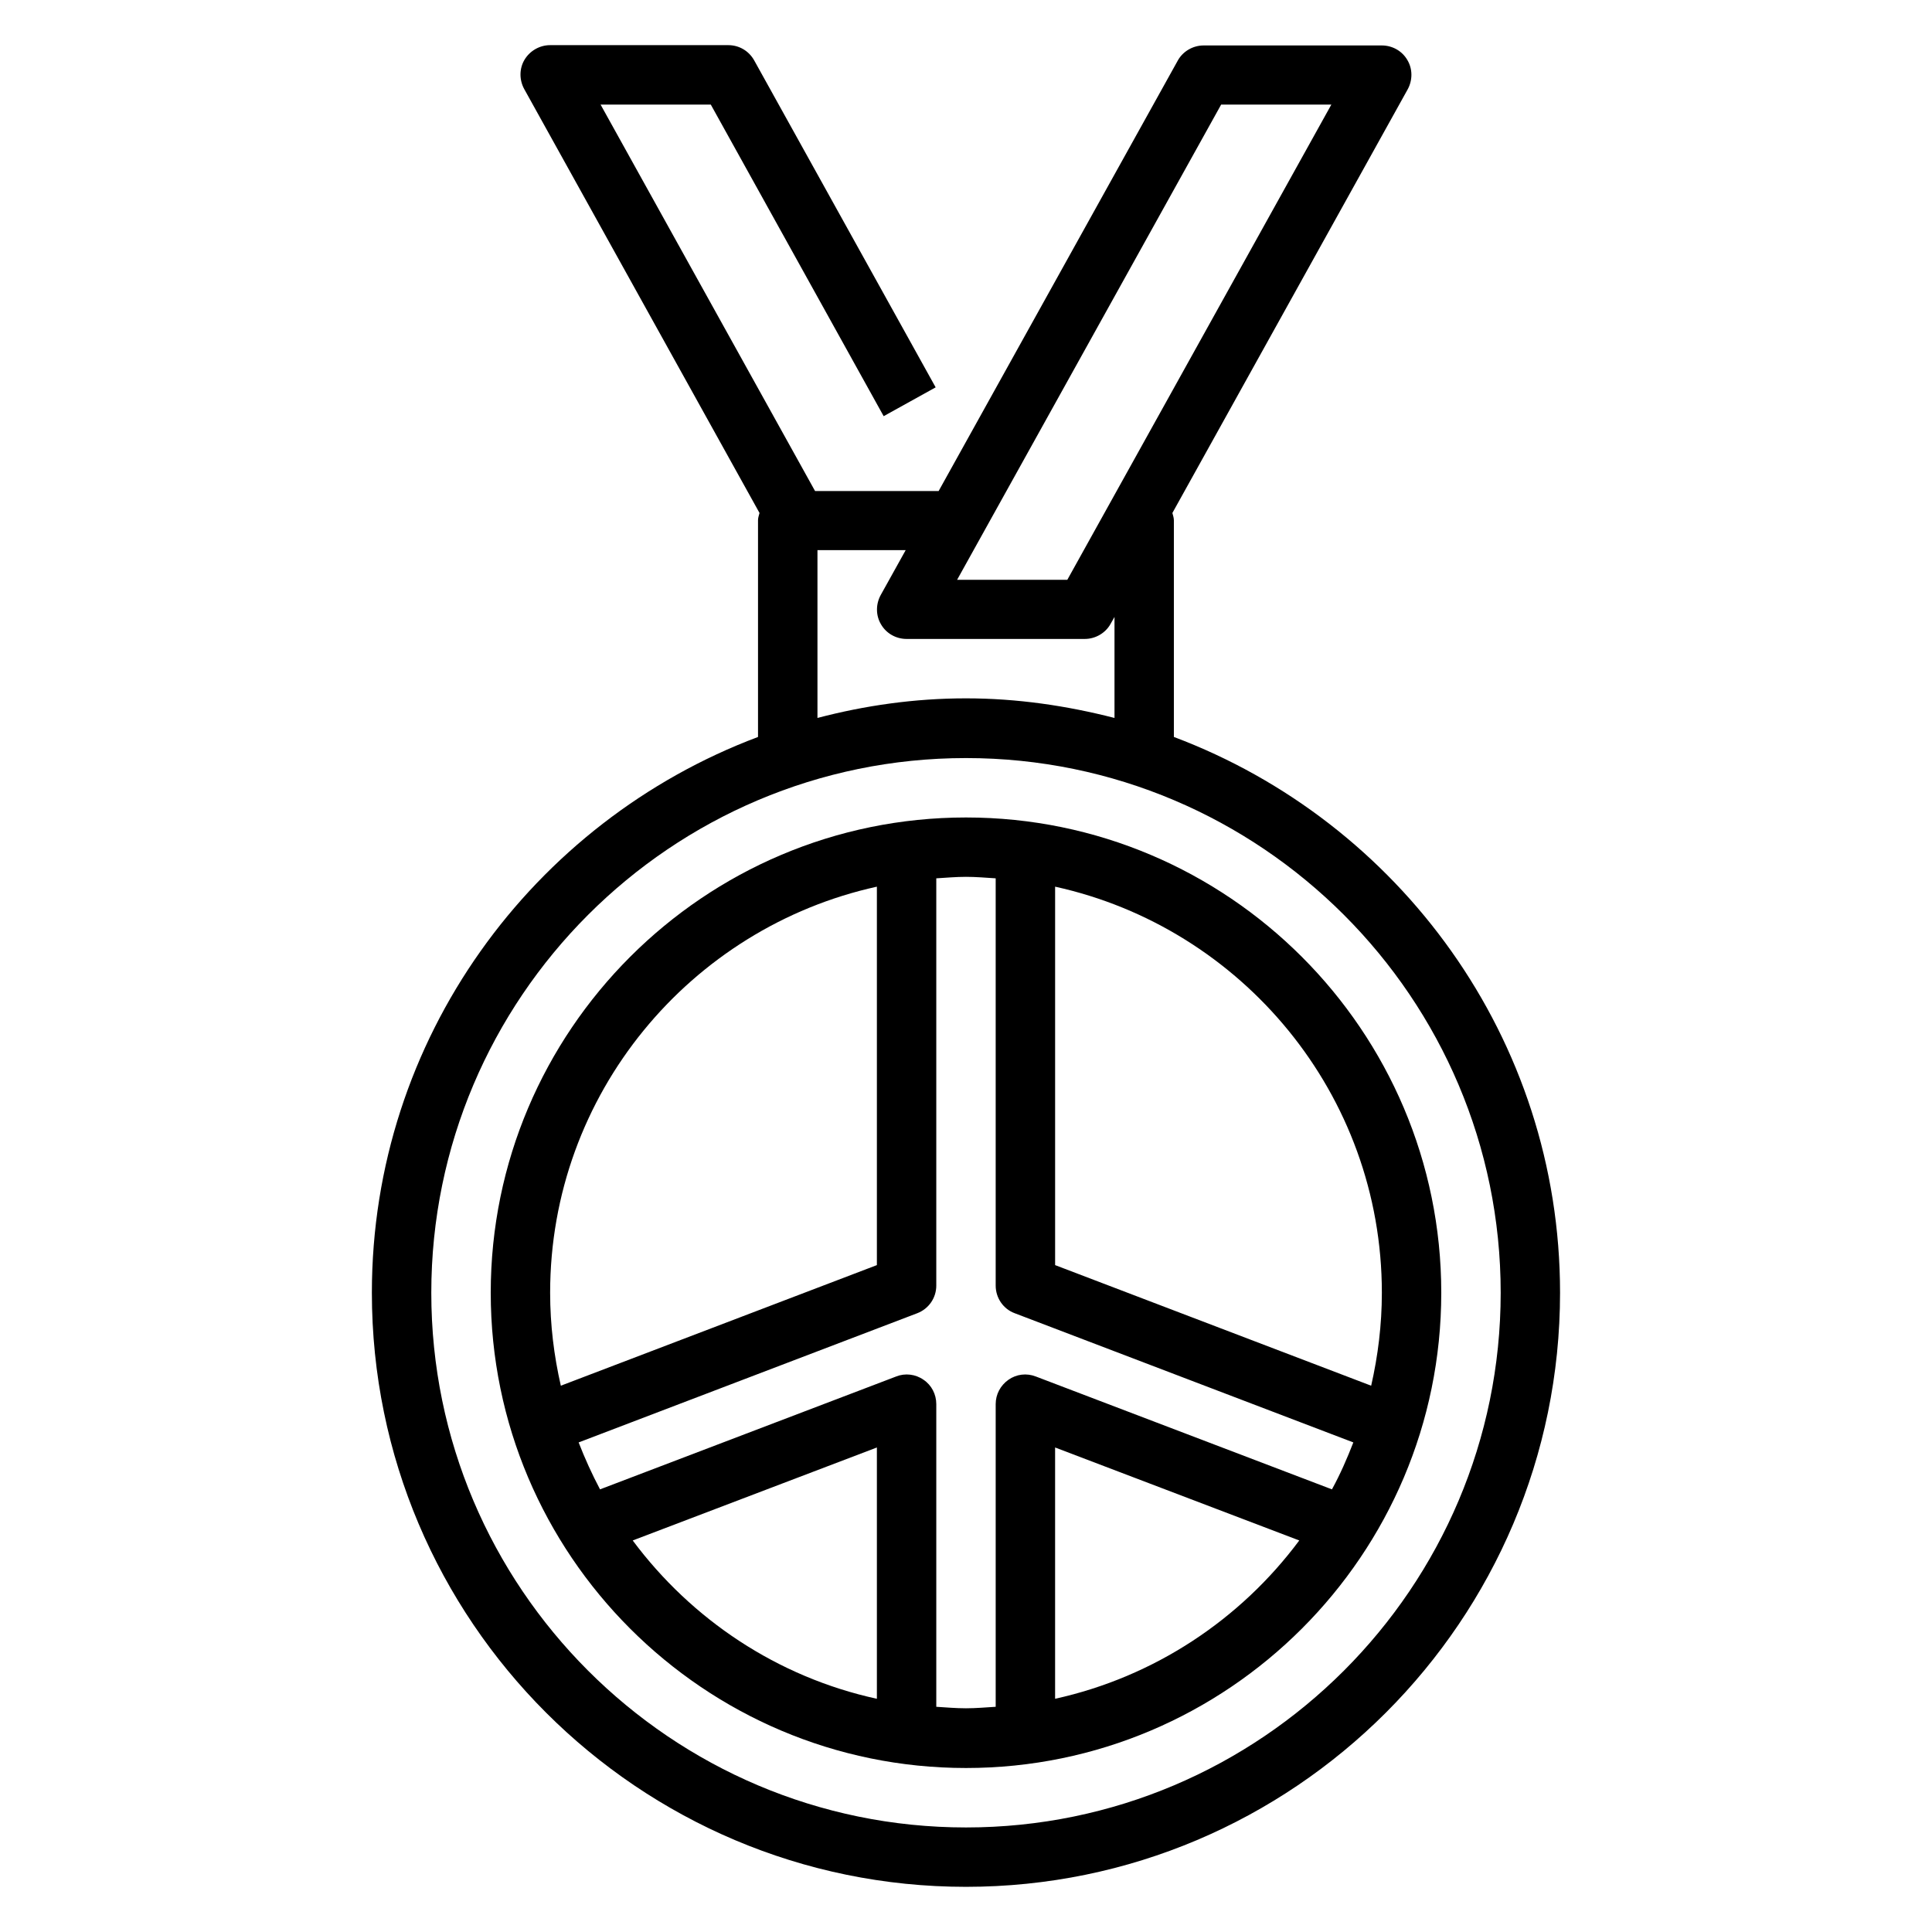
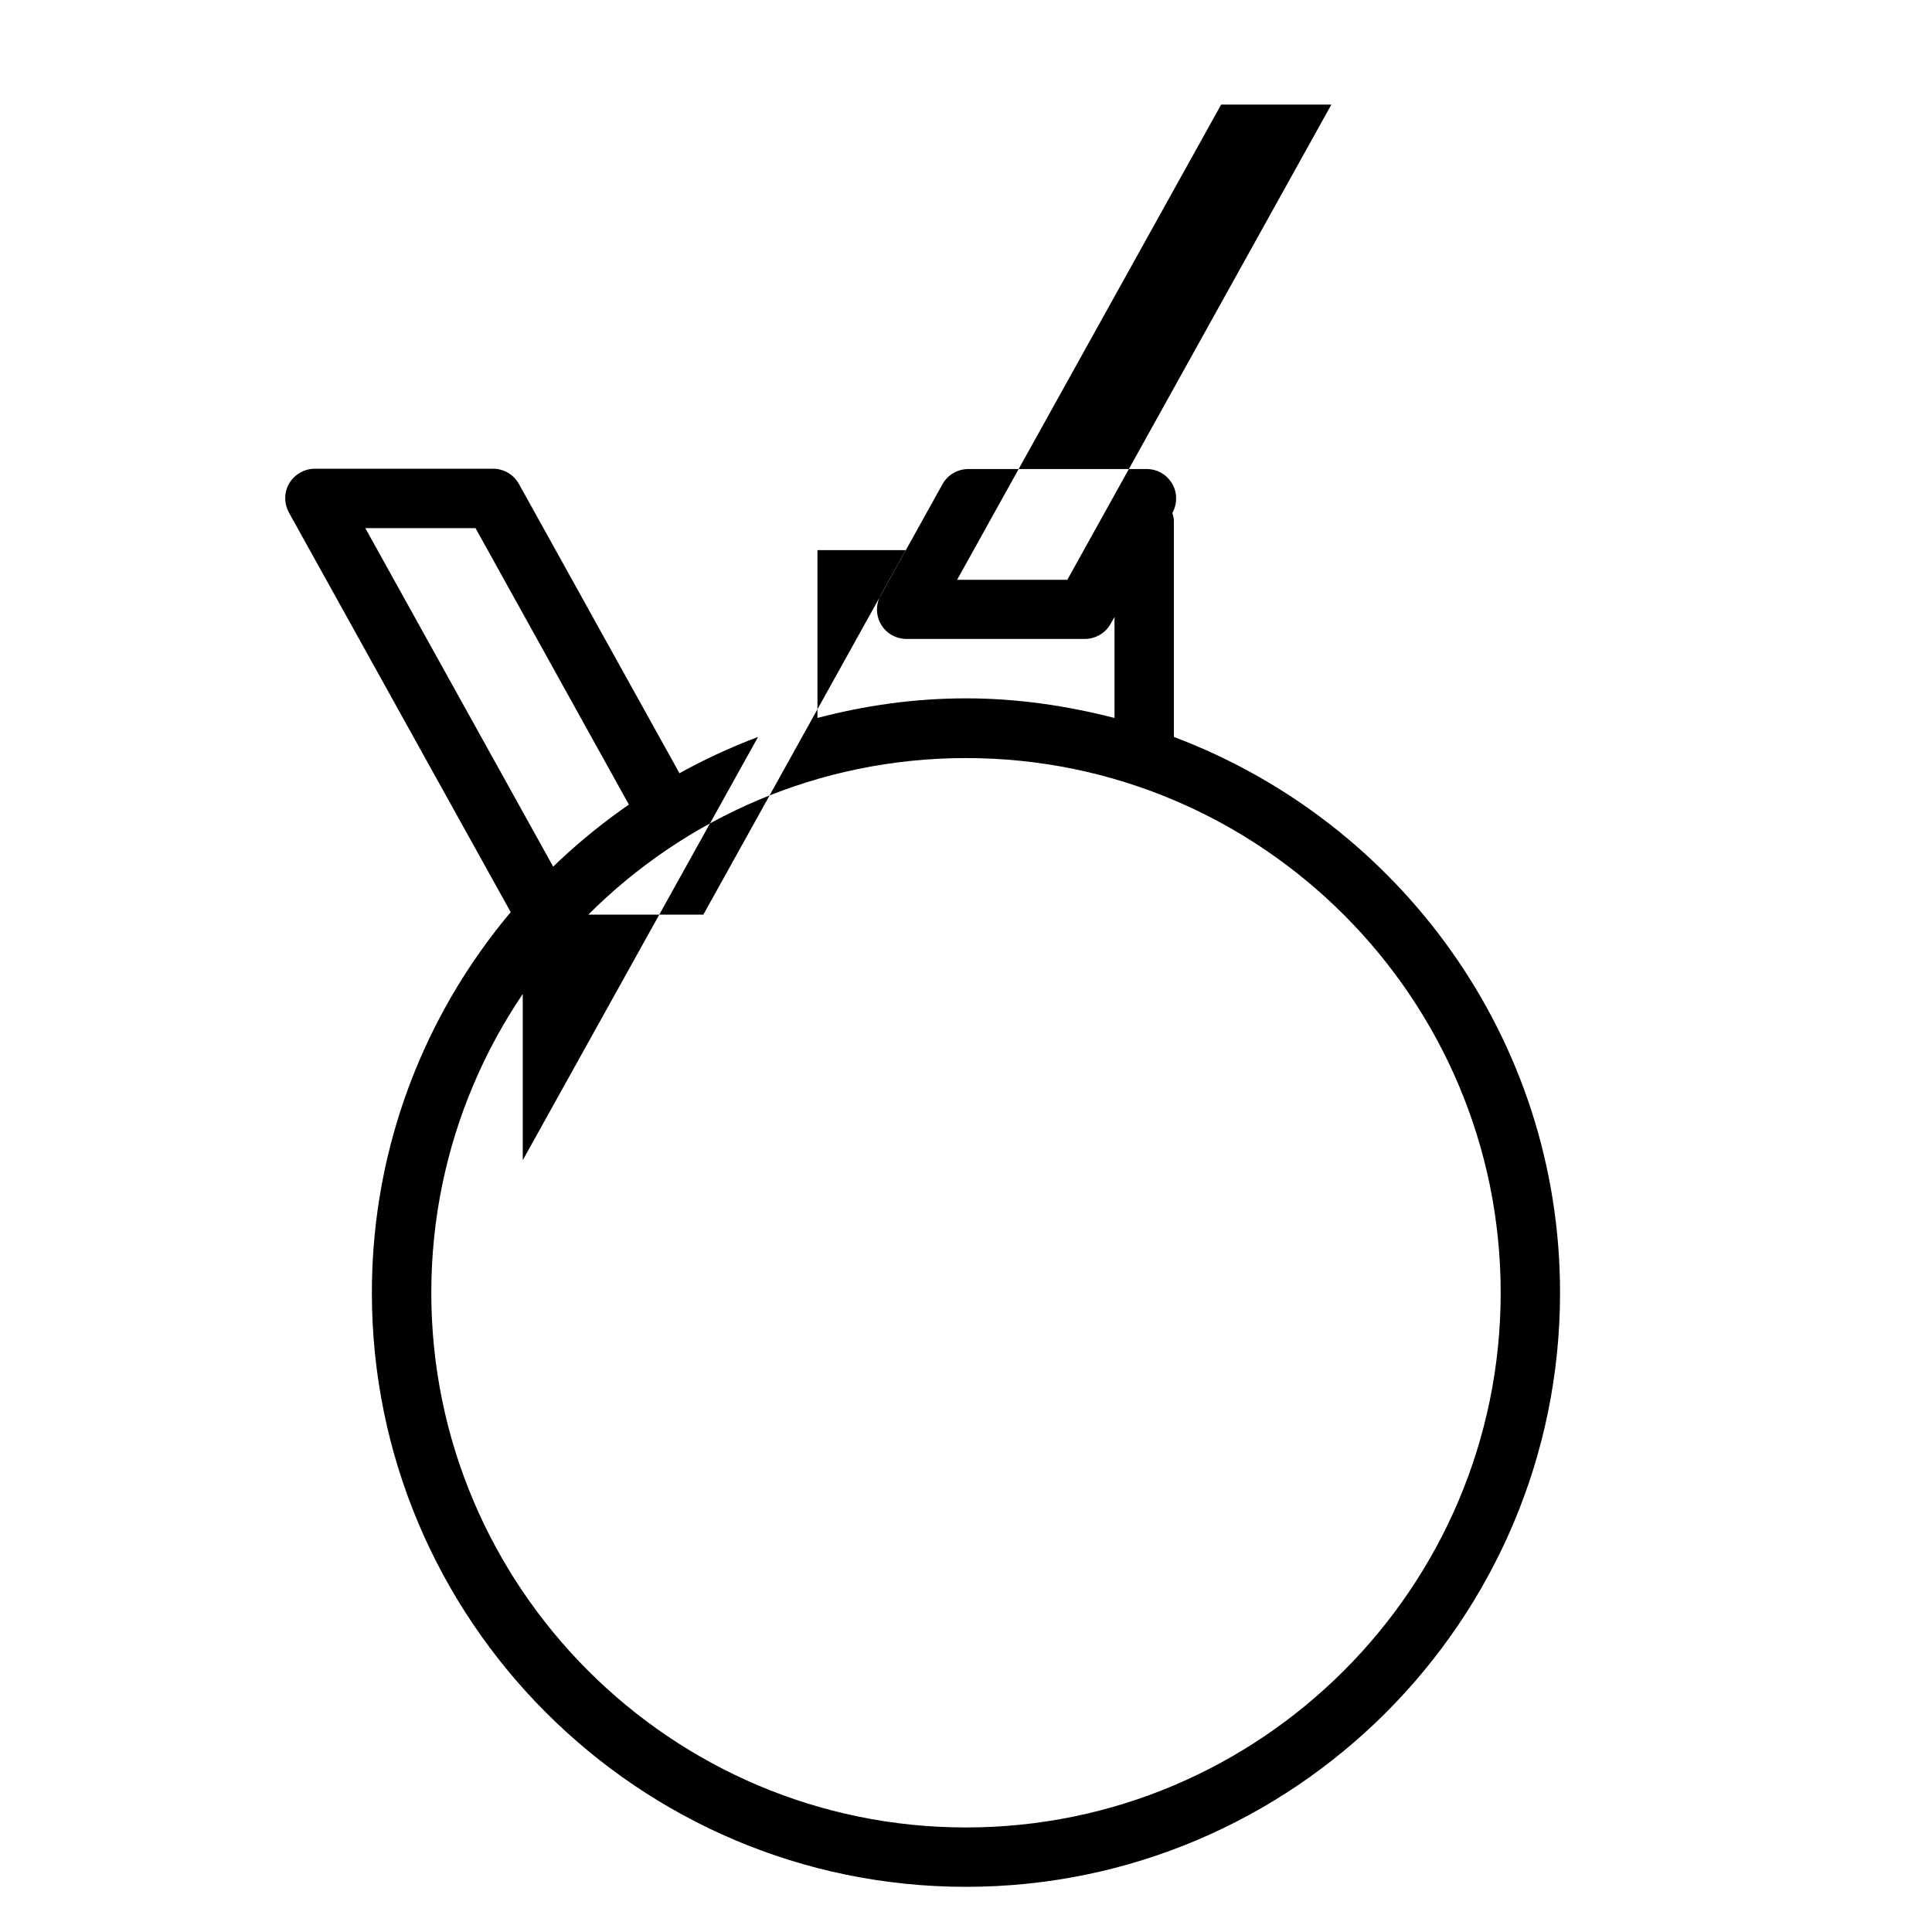
<svg xmlns="http://www.w3.org/2000/svg" fill="#000000" width="800px" height="800px" version="1.1" viewBox="144 144 512 512">
  <g>
-     <path d="m400 612.54c69.43 0 125.95-56.52 125.95-125.95 0-69.43-56.52-125.95-125.95-125.95-69.43 0-125.95 56.52-125.95 125.95 0 69.43 56.52 125.95 125.95 125.95zm-23.617-18.344c-26.371-5.746-49.121-21.02-64.707-41.957l64.707-24.641zm47.23 0v-66.598l64.707 24.641c-15.586 20.941-38.336 36.133-64.707 41.957zm0-215.22c49.438 10.863 86.594 54.945 86.594 107.61 0 8.5-1.023 16.688-2.832 24.641l-83.758-31.961v-100.29zm-31.488 105.72v-107.93c2.598-0.156 5.195-0.395 7.871-0.395 2.676 0 5.273 0.234 7.871 0.395v107.93c0 3.305 2.047 6.219 5.039 7.32l89.742 34.242c-1.652 4.25-3.465 8.422-5.668 12.438l-78.484-29.914c-2.441-0.945-5.117-0.629-7.242 0.867s-3.387 3.856-3.387 6.453v80.215c-2.598 0.156-5.195 0.395-7.871 0.395-2.676 0-5.273-0.234-7.871-0.395v-80.215c0-2.598-1.258-5.039-3.387-6.453-2.125-1.496-4.879-1.812-7.242-0.867l-78.484 29.914c-2.125-4.016-4.016-8.188-5.668-12.438l89.742-34.242c3.07-1.18 5.039-4.094 5.039-7.32zm-15.742-105.72v100.29l-83.758 31.961c-1.812-7.949-2.832-16.137-2.832-24.641 0-52.664 37.156-96.746 86.594-107.61z" />
-     <path d="m344.89 339.3c-59.672 22.434-102.34 79.902-102.34 147.29 0 86.828 70.613 157.44 157.44 157.44s157.44-70.613 157.44-157.44c0-67.383-42.668-124.85-102.34-147.29v-57.387c0-0.707-0.234-1.34-0.395-1.969l62.348-112.25c1.34-2.441 1.34-5.434-0.078-7.793-1.418-2.441-4.016-3.856-6.769-3.856h-47.23c-2.832 0-5.512 1.574-6.848 4.016l-63.371 114.07h-32.746l-56.844-102.42h29.207l45.816 82.578 13.777-7.637-48.102-86.672c-1.418-2.519-4.016-4.016-6.848-4.016h-47.23c-2.754 0-5.352 1.496-6.769 3.856-1.418 2.363-1.418 5.352-0.078 7.793l62.348 112.33c-0.156 0.629-0.395 1.258-0.395 1.891v57.387zm122.73-167.59h29.207l-69.98 125.95h-29.207zm-106.98 118.08h23.379l-6.613 11.887c-1.34 2.441-1.34 5.434 0.078 7.793 1.418 2.441 4.016 3.856 6.769 3.856h47.23c2.832 0 5.512-1.574 6.848-4.016l1.023-1.812v26.766c-12.594-3.227-25.742-5.195-39.359-5.195-13.617 0-26.766 1.891-39.359 5.195v-44.555zm39.359 55.105c78.168 0 141.7 63.605 141.7 141.7s-63.527 141.7-141.7 141.7-141.7-63.605-141.7-141.7 63.527-141.7 141.7-141.7z" />
+     <path d="m344.89 339.3c-59.672 22.434-102.34 79.902-102.34 147.29 0 86.828 70.613 157.44 157.44 157.44s157.44-70.613 157.44-157.44c0-67.383-42.668-124.85-102.34-147.29v-57.387c0-0.707-0.234-1.34-0.395-1.969c1.34-2.441 1.34-5.434-0.078-7.793-1.418-2.441-4.016-3.856-6.769-3.856h-47.23c-2.832 0-5.512 1.574-6.848 4.016l-63.371 114.07h-32.746l-56.844-102.42h29.207l45.816 82.578 13.777-7.637-48.102-86.672c-1.418-2.519-4.016-4.016-6.848-4.016h-47.23c-2.754 0-5.352 1.496-6.769 3.856-1.418 2.363-1.418 5.352-0.078 7.793l62.348 112.33c-0.156 0.629-0.395 1.258-0.395 1.891v57.387zm122.73-167.59h29.207l-69.98 125.95h-29.207zm-106.98 118.08h23.379l-6.613 11.887c-1.34 2.441-1.34 5.434 0.078 7.793 1.418 2.441 4.016 3.856 6.769 3.856h47.23c2.832 0 5.512-1.574 6.848-4.016l1.023-1.812v26.766c-12.594-3.227-25.742-5.195-39.359-5.195-13.617 0-26.766 1.891-39.359 5.195v-44.555zm39.359 55.105c78.168 0 141.7 63.605 141.7 141.7s-63.527 141.7-141.7 141.7-141.7-63.605-141.7-141.7 63.527-141.7 141.7-141.7z" />
  </g>
</svg>